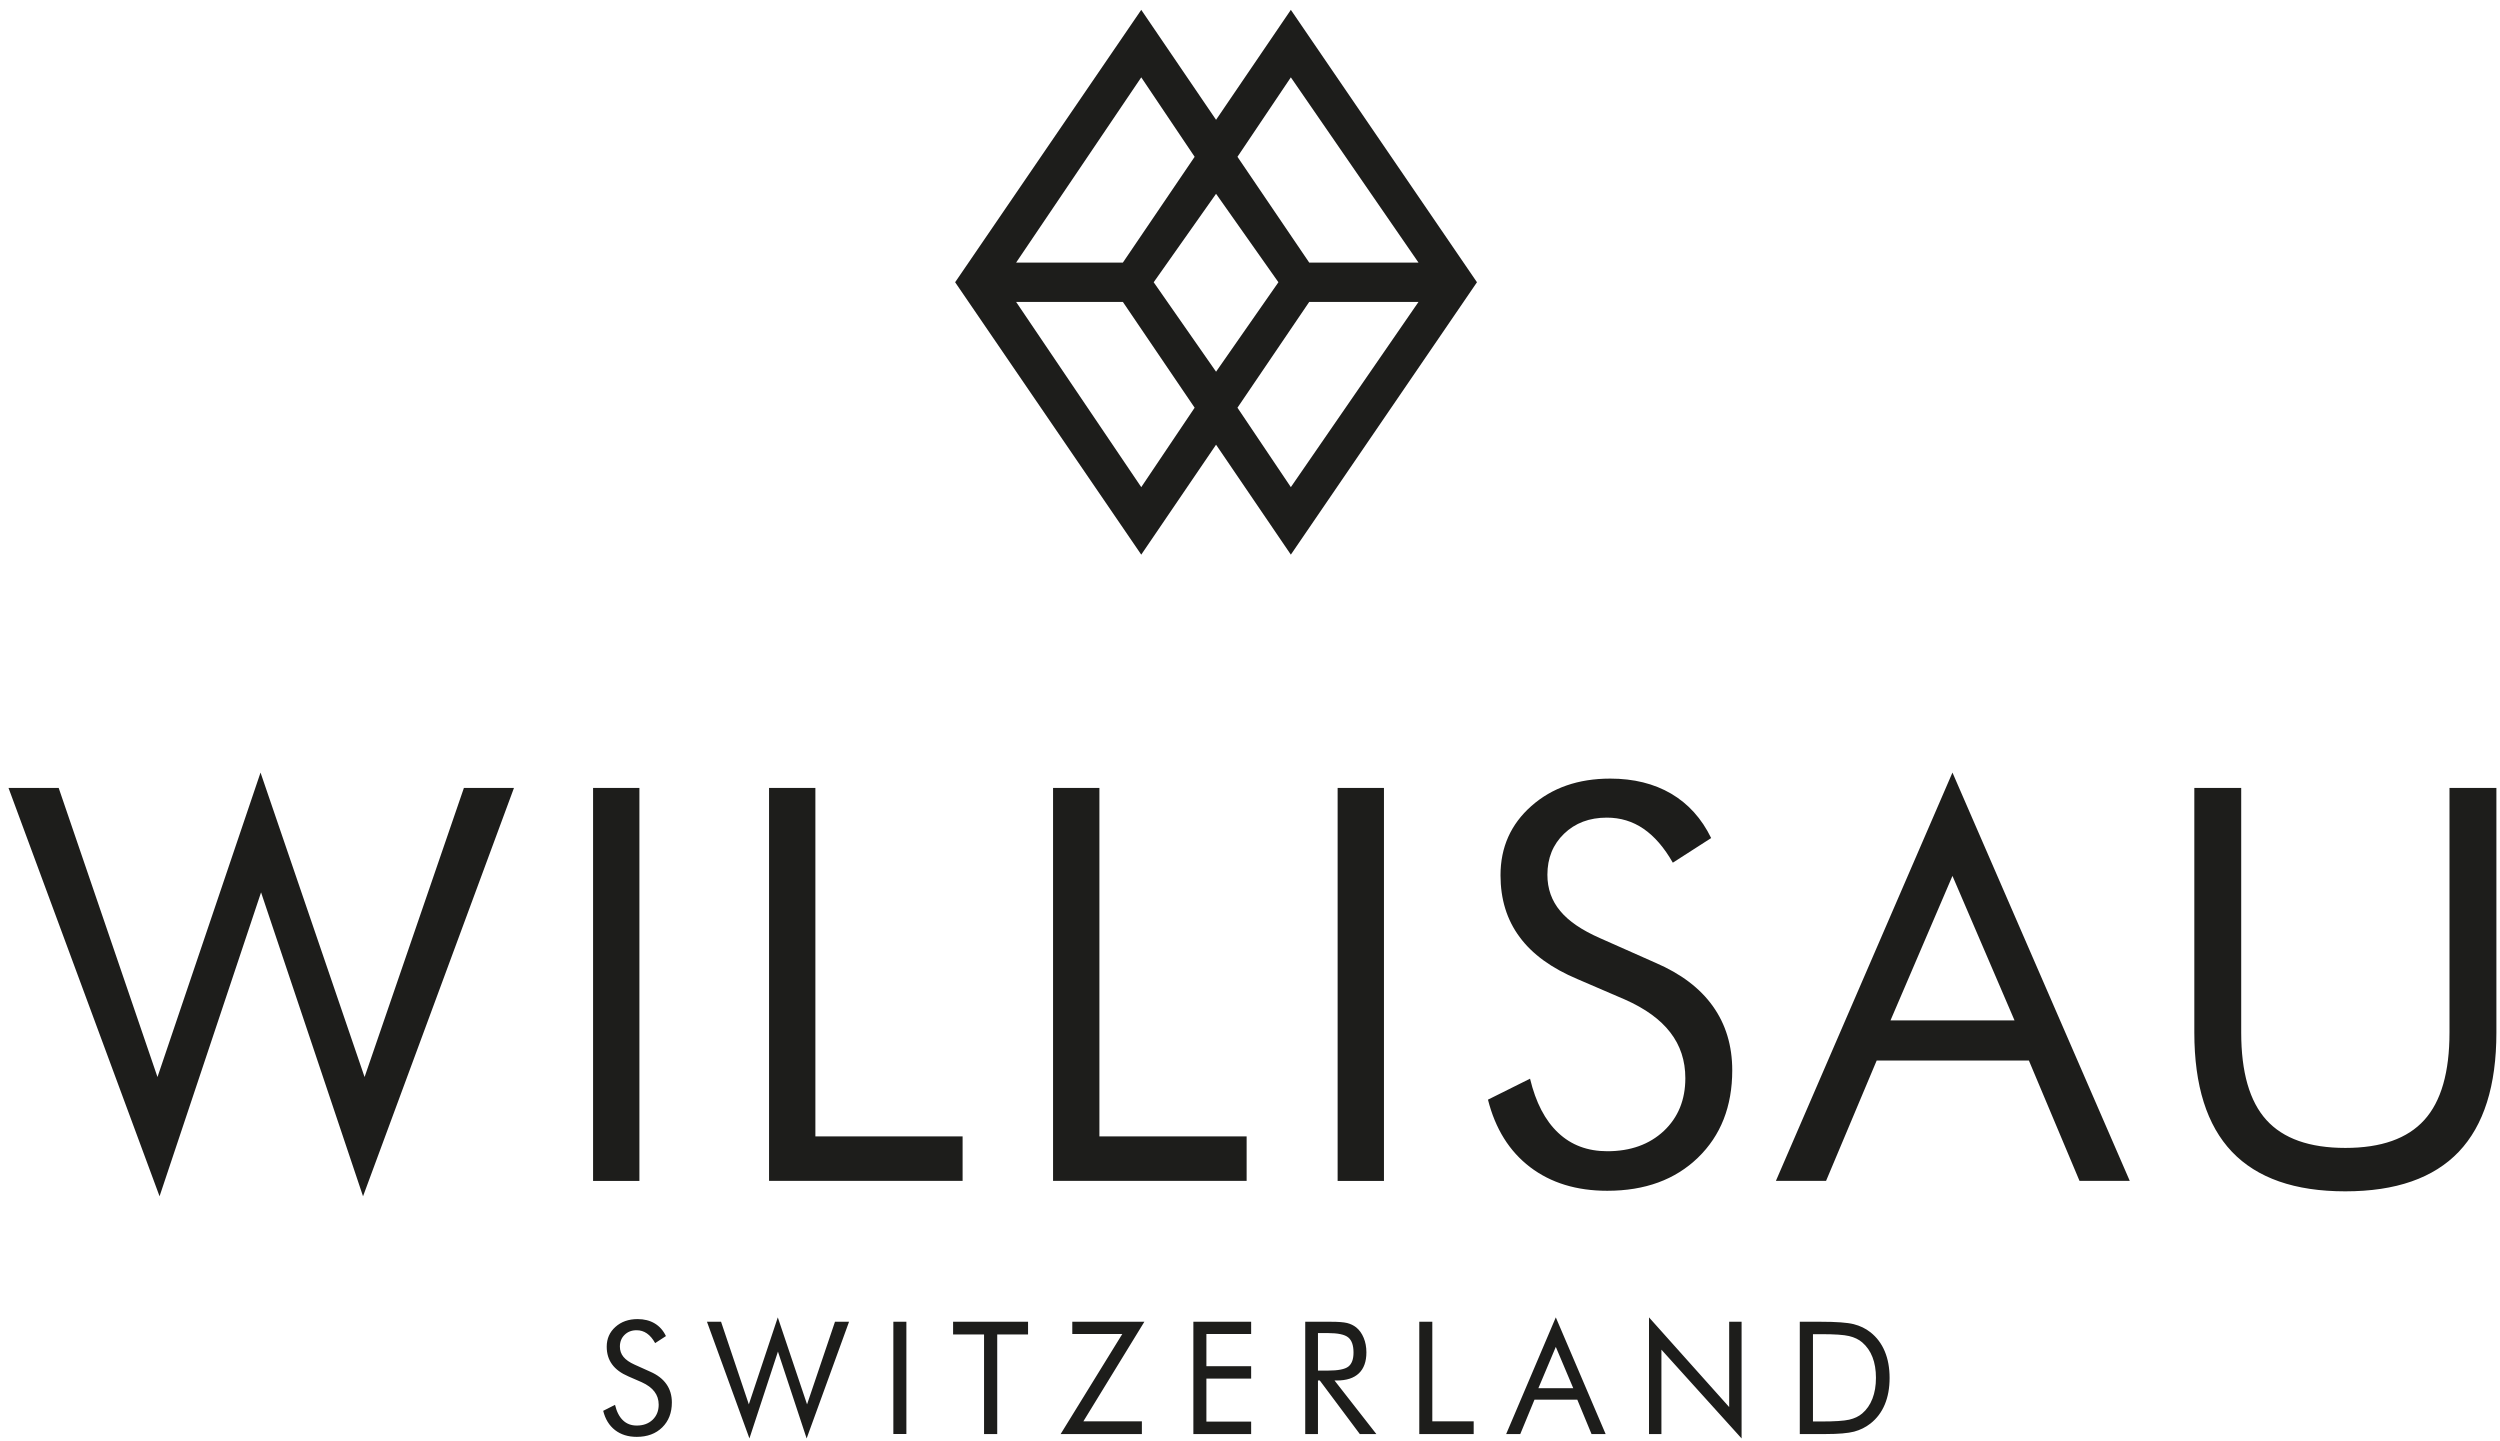
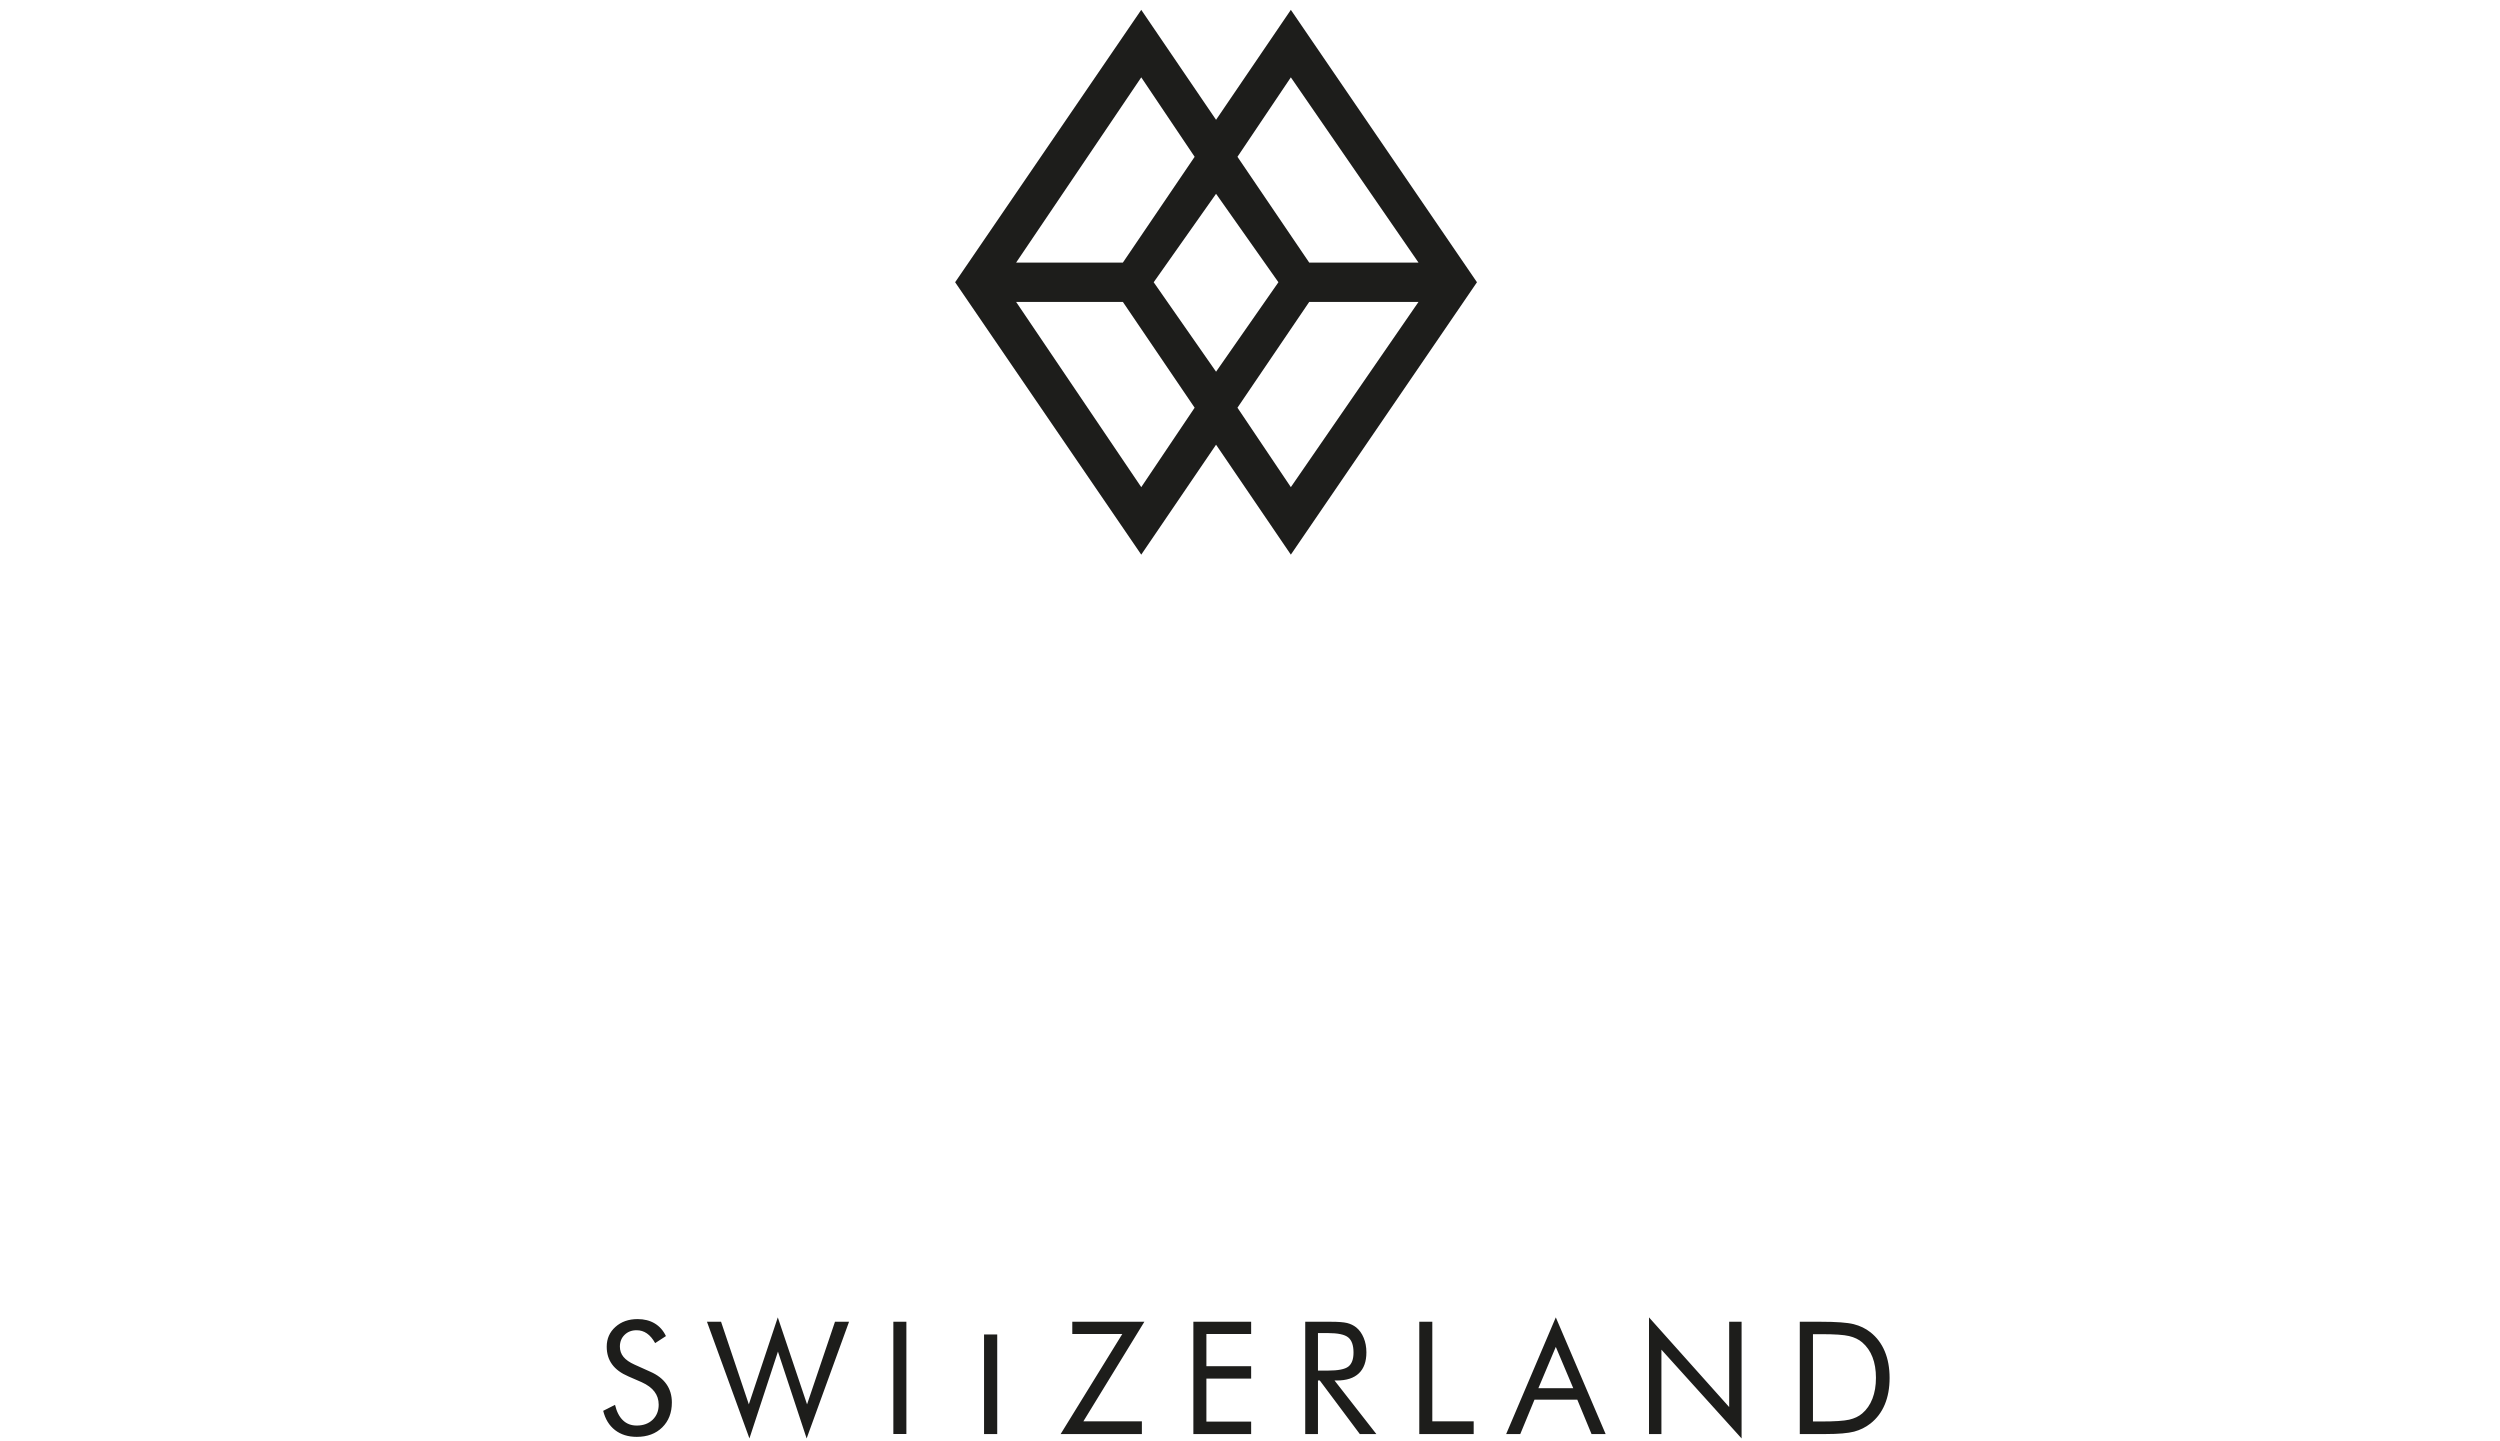
<svg xmlns="http://www.w3.org/2000/svg" width="118" height="68" viewBox="0 0 118 68" fill="none">
  <path fill-rule="evenodd" clip-rule="evenodd" d="M60.928 22.993L58.408 19.244L61.795 14.251H66.953L60.928 22.993ZM54.454 13.322L57.398 9.147L60.341 13.322L57.398 17.545L54.454 13.322ZM53.867 22.993L47.961 14.251H53L56.387 19.244L53.867 22.993ZM53.867 3.651L56.387 7.401L53 12.394H47.961L53.867 3.651ZM60.928 3.651L66.953 12.394H61.795L58.408 7.401L60.928 3.651ZM69.713 13.322L60.928 0.465L57.398 5.655L53.867 0.465L45.082 13.322L53.867 26.179L57.398 20.99L60.928 26.179L69.713 13.322Z" fill="#1D1D1B" />
-   <path fill-rule="evenodd" clip-rule="evenodd" d="M0.402 37.191H2.77L7.433 50.836L12.297 36.465L17.208 50.836L21.896 37.191H24.259L17.135 56.465L12.322 42.12L7.531 56.465L0.402 37.191ZM27.993 55.739H30.18V37.191H27.993V55.739ZM36.299 55.738V37.191H38.486V53.637H45.435V55.738H36.299ZM49.704 55.738V37.191H51.892V53.637H58.841V55.738H49.704ZM63.136 55.739H65.323V37.191H63.136V55.739ZM78.141 45.444C79.338 45.959 80.243 46.642 80.848 47.494C81.457 48.346 81.762 49.357 81.762 50.52C81.762 52.224 81.221 53.598 80.145 54.64C79.068 55.682 77.644 56.205 75.864 56.205C74.414 56.205 73.2 55.834 72.218 55.086C71.24 54.338 70.579 53.278 70.232 51.904L72.218 50.914C72.488 52.038 72.93 52.889 73.548 53.469C74.161 54.048 74.933 54.338 75.864 54.338C76.962 54.338 77.85 54.018 78.532 53.382C79.21 52.742 79.548 51.912 79.548 50.892C79.548 50.062 79.312 49.344 78.837 48.73C78.365 48.116 77.653 47.602 76.696 47.178L74.457 46.214C73.235 45.7 72.321 45.038 71.725 44.225C71.124 43.417 70.824 42.444 70.824 41.311C70.824 39.993 71.309 38.903 72.282 38.043C73.256 37.182 74.496 36.75 76.005 36.75C77.108 36.75 78.069 36.988 78.875 37.459C79.686 37.935 80.316 38.631 80.767 39.556L78.957 40.719C78.549 40.001 78.086 39.469 77.575 39.119C77.065 38.769 76.486 38.592 75.843 38.592C75.019 38.592 74.346 38.847 73.822 39.353C73.299 39.859 73.037 40.503 73.037 41.29C73.037 41.947 73.239 42.517 73.642 42.998C74.041 43.482 74.667 43.905 75.512 44.277L78.141 45.444ZM92.156 41.342L89.231 48.164H95.086L92.156 41.342ZM92.156 36.465L100.525 55.738H98.153L95.764 50.058H88.579L86.19 55.738H83.822L92.156 36.465ZM103.572 37.191H105.785V48.735C105.785 50.611 106.18 51.986 106.973 52.863C107.767 53.741 109.006 54.182 110.701 54.182C112.395 54.182 113.634 53.741 114.428 52.863C115.222 51.986 115.616 50.611 115.616 48.735V37.191H117.83V48.735C117.83 51.242 117.238 53.118 116.054 54.364C114.865 55.609 113.081 56.231 110.696 56.231C108.316 56.231 106.536 55.609 105.348 54.364C104.164 53.118 103.572 51.242 103.572 48.735V37.191Z" fill="#1D1D1B" />
-   <path fill-rule="evenodd" clip-rule="evenodd" d="M30.694 64.745C31.031 64.892 31.285 65.088 31.455 65.331C31.626 65.574 31.712 65.863 31.712 66.195C31.712 66.682 31.56 67.075 31.257 67.373C30.955 67.67 30.554 67.82 30.054 67.82C29.646 67.82 29.305 67.713 29.029 67.5C28.754 67.286 28.568 66.984 28.471 66.591L29.029 66.308C29.105 66.629 29.229 66.872 29.403 67.038C29.575 67.204 29.792 67.286 30.054 67.286C30.363 67.286 30.612 67.195 30.804 67.013C30.994 66.83 31.09 66.593 31.09 66.302C31.09 66.065 31.023 65.859 30.889 65.684C30.757 65.509 30.557 65.362 30.288 65.24L29.658 64.965C29.315 64.818 29.058 64.629 28.89 64.397C28.721 64.166 28.637 63.888 28.637 63.565C28.637 63.188 28.773 62.876 29.047 62.631C29.321 62.385 29.669 62.261 30.094 62.261C30.403 62.261 30.674 62.329 30.9 62.464C31.128 62.6 31.305 62.798 31.432 63.063L30.923 63.395C30.809 63.19 30.679 63.038 30.535 62.938C30.391 62.838 30.229 62.787 30.048 62.787C29.816 62.787 29.627 62.86 29.48 63.005C29.333 63.149 29.259 63.333 29.259 63.558C29.259 63.746 29.316 63.909 29.429 64.046C29.541 64.184 29.717 64.305 29.955 64.412L30.694 64.745ZM33.369 62.387H34.034L35.345 66.286L36.712 62.18L38.093 66.286L39.411 62.387H40.075L38.073 67.894L36.719 63.795L35.373 67.894L33.369 62.387ZM42.166 67.686H42.781V62.387H42.166V67.686ZM46.447 67.687V62.987H44.986V62.387H48.524V62.987H47.069V67.687H46.447ZM50.062 67.687L52.972 62.965H50.612V62.387H54.014L51.136 67.086H53.897V67.687H50.062ZM56.327 67.687V62.387H59.054V62.965H56.942V64.485H59.054V65.07H56.942V67.101H59.054V67.687H56.327ZM61.607 67.687V62.387H62.823C63.169 62.387 63.423 62.407 63.584 62.446C63.745 62.487 63.887 62.555 64.01 62.651C64.163 62.774 64.281 62.94 64.366 63.146C64.452 63.352 64.494 63.581 64.494 63.831C64.494 64.265 64.376 64.596 64.139 64.821C63.902 65.047 63.556 65.159 63.099 65.159H62.989L64.964 67.687H64.183L62.294 65.159H62.208V67.687H61.607ZM62.208 62.921V64.692H62.677C63.158 64.692 63.48 64.629 63.643 64.502C63.805 64.376 63.886 64.155 63.886 63.839C63.886 63.499 63.803 63.262 63.635 63.125C63.468 62.989 63.148 62.921 62.677 62.921H62.208ZM66.99 67.687V62.387H67.605V67.086H69.558V67.687H66.99ZM73.434 63.573L72.612 65.522H74.257L73.434 63.573ZM73.434 62.18L75.786 67.687H75.12L74.448 66.063H72.428L71.757 67.687H71.091L73.434 62.18ZM77.833 67.687V62.18L81.617 66.413V62.387H82.203V67.894L78.419 63.705V67.687H77.833ZM85.572 67.094H85.964C86.599 67.094 87.039 67.065 87.284 67.008C87.529 66.951 87.733 66.855 87.895 66.717C88.108 66.536 88.269 66.303 88.379 66.018C88.49 65.731 88.545 65.404 88.545 65.034C88.545 64.664 88.491 64.338 88.381 64.056C88.272 63.776 88.11 63.543 87.895 63.359C87.733 63.22 87.526 63.121 87.276 63.062C87.025 63.002 86.588 62.973 85.964 62.973H85.572V67.094ZM84.95 67.687V62.387H85.943C86.677 62.387 87.195 62.425 87.495 62.501C87.795 62.577 88.059 62.705 88.285 62.883C88.581 63.117 88.807 63.416 88.96 63.781C89.113 64.145 89.189 64.565 89.189 65.04C89.189 65.514 89.113 65.931 88.961 66.294C88.809 66.657 88.584 66.956 88.285 67.191C88.058 67.369 87.801 67.496 87.513 67.573C87.224 67.648 86.775 67.687 86.165 67.687H84.95Z" fill="#1D1D1B" />
+   <path fill-rule="evenodd" clip-rule="evenodd" d="M30.694 64.745C31.031 64.892 31.285 65.088 31.455 65.331C31.626 65.574 31.712 65.863 31.712 66.195C31.712 66.682 31.56 67.075 31.257 67.373C30.955 67.67 30.554 67.82 30.054 67.82C29.646 67.82 29.305 67.713 29.029 67.5C28.754 67.286 28.568 66.984 28.471 66.591L29.029 66.308C29.105 66.629 29.229 66.872 29.403 67.038C29.575 67.204 29.792 67.286 30.054 67.286C30.363 67.286 30.612 67.195 30.804 67.013C30.994 66.83 31.09 66.593 31.09 66.302C31.09 66.065 31.023 65.859 30.889 65.684C30.757 65.509 30.557 65.362 30.288 65.24L29.658 64.965C29.315 64.818 29.058 64.629 28.89 64.397C28.721 64.166 28.637 63.888 28.637 63.565C28.637 63.188 28.773 62.876 29.047 62.631C29.321 62.385 29.669 62.261 30.094 62.261C30.403 62.261 30.674 62.329 30.9 62.464C31.128 62.6 31.305 62.798 31.432 63.063L30.923 63.395C30.809 63.19 30.679 63.038 30.535 62.938C30.391 62.838 30.229 62.787 30.048 62.787C29.816 62.787 29.627 62.86 29.48 63.005C29.333 63.149 29.259 63.333 29.259 63.558C29.259 63.746 29.316 63.909 29.429 64.046C29.541 64.184 29.717 64.305 29.955 64.412L30.694 64.745ZM33.369 62.387H34.034L35.345 66.286L36.712 62.18L38.093 66.286L39.411 62.387H40.075L38.073 67.894L36.719 63.795L35.373 67.894L33.369 62.387ZM42.166 67.686H42.781V62.387H42.166V67.686ZM46.447 67.687V62.987H44.986H48.524V62.987H47.069V67.687H46.447ZM50.062 67.687L52.972 62.965H50.612V62.387H54.014L51.136 67.086H53.897V67.687H50.062ZM56.327 67.687V62.387H59.054V62.965H56.942V64.485H59.054V65.07H56.942V67.101H59.054V67.687H56.327ZM61.607 67.687V62.387H62.823C63.169 62.387 63.423 62.407 63.584 62.446C63.745 62.487 63.887 62.555 64.01 62.651C64.163 62.774 64.281 62.94 64.366 63.146C64.452 63.352 64.494 63.581 64.494 63.831C64.494 64.265 64.376 64.596 64.139 64.821C63.902 65.047 63.556 65.159 63.099 65.159H62.989L64.964 67.687H64.183L62.294 65.159H62.208V67.687H61.607ZM62.208 62.921V64.692H62.677C63.158 64.692 63.48 64.629 63.643 64.502C63.805 64.376 63.886 64.155 63.886 63.839C63.886 63.499 63.803 63.262 63.635 63.125C63.468 62.989 63.148 62.921 62.677 62.921H62.208ZM66.99 67.687V62.387H67.605V67.086H69.558V67.687H66.99ZM73.434 63.573L72.612 65.522H74.257L73.434 63.573ZM73.434 62.18L75.786 67.687H75.12L74.448 66.063H72.428L71.757 67.687H71.091L73.434 62.18ZM77.833 67.687V62.18L81.617 66.413V62.387H82.203V67.894L78.419 63.705V67.687H77.833ZM85.572 67.094H85.964C86.599 67.094 87.039 67.065 87.284 67.008C87.529 66.951 87.733 66.855 87.895 66.717C88.108 66.536 88.269 66.303 88.379 66.018C88.49 65.731 88.545 65.404 88.545 65.034C88.545 64.664 88.491 64.338 88.381 64.056C88.272 63.776 88.11 63.543 87.895 63.359C87.733 63.22 87.526 63.121 87.276 63.062C87.025 63.002 86.588 62.973 85.964 62.973H85.572V67.094ZM84.95 67.687V62.387H85.943C86.677 62.387 87.195 62.425 87.495 62.501C87.795 62.577 88.059 62.705 88.285 62.883C88.581 63.117 88.807 63.416 88.96 63.781C89.113 64.145 89.189 64.565 89.189 65.04C89.189 65.514 89.113 65.931 88.961 66.294C88.809 66.657 88.584 66.956 88.285 67.191C88.058 67.369 87.801 67.496 87.513 67.573C87.224 67.648 86.775 67.687 86.165 67.687H84.95Z" fill="#1D1D1B" />
</svg>